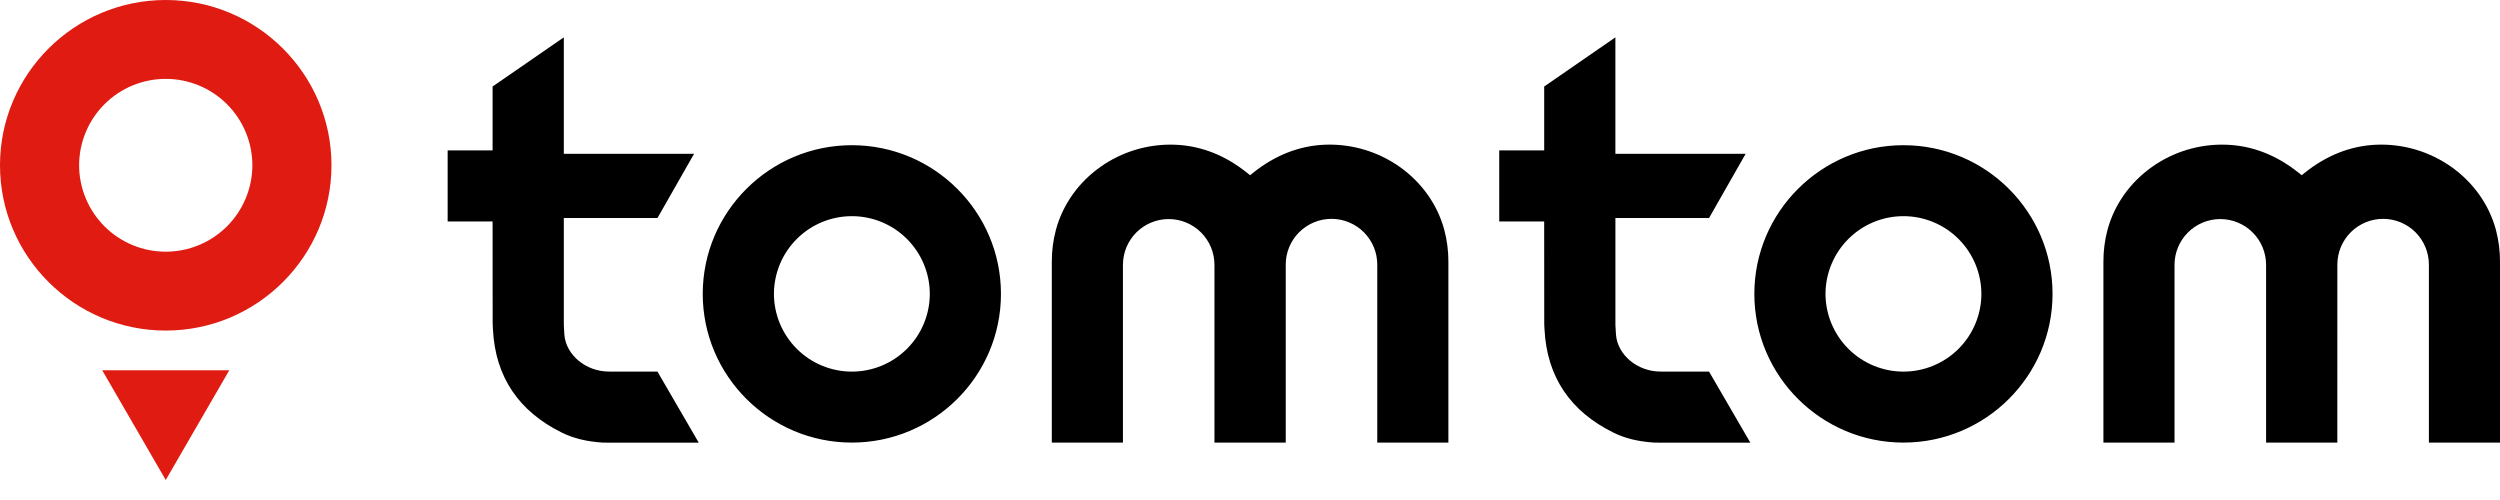
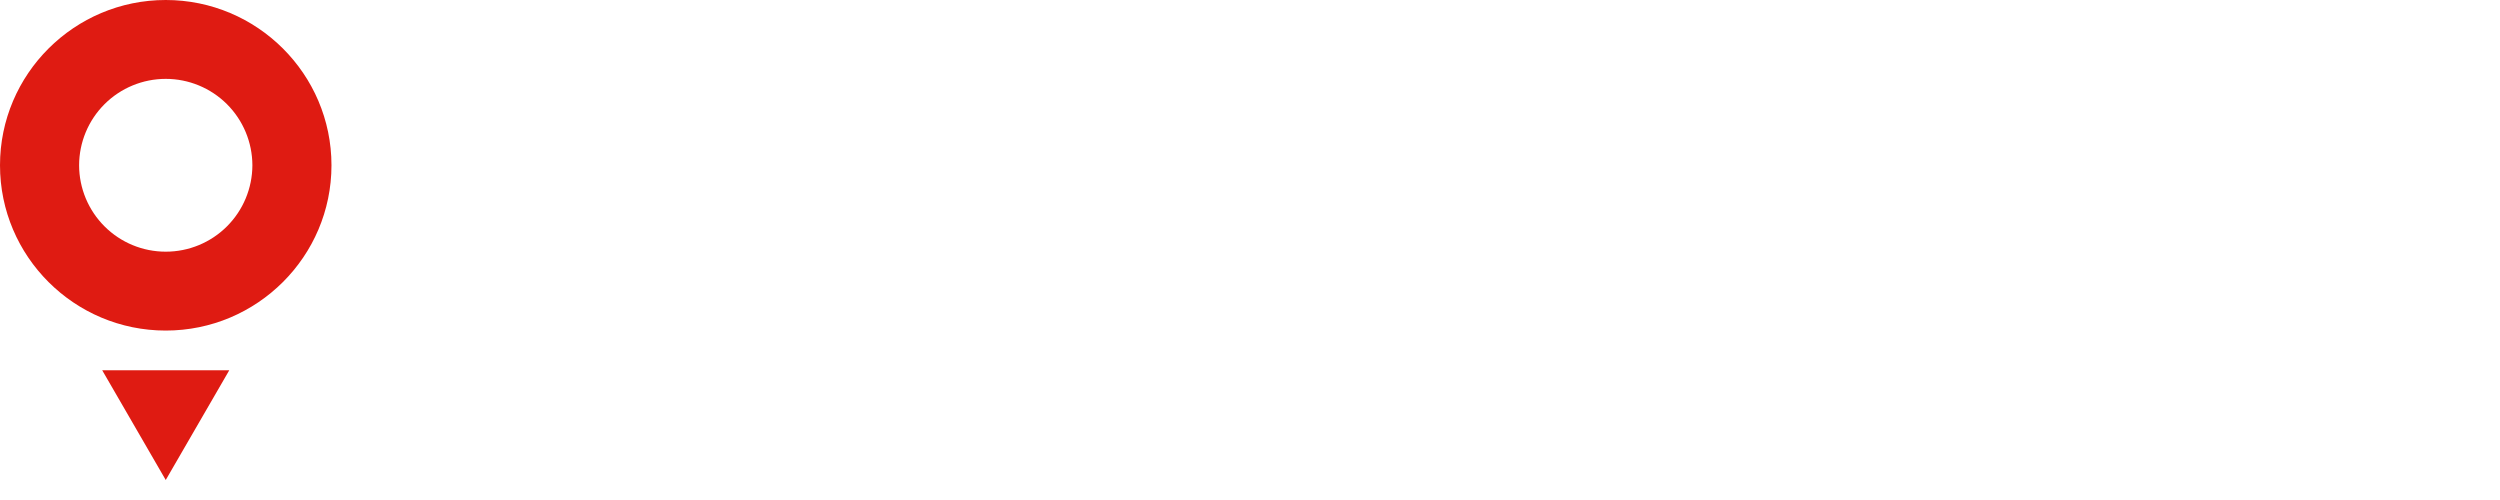
<svg xmlns="http://www.w3.org/2000/svg" width="115" height="23" viewBox="0 0 115 23" fill="none">
-   <path fill-rule="evenodd" clip-rule="evenodd" d="M111.728 20.36H115L115 12.042C115.002 11.544 114.938 11.048 114.811 10.567C114.165 8.195 111.851 6.553 109.307 6.657C108.126 6.708 107.016 7.145 106.007 7.957L105.879 8.061L105.75 7.957C104.742 7.146 103.631 6.708 102.451 6.658C99.903 6.551 97.592 8.195 96.946 10.568C96.818 11.049 96.755 11.544 96.757 12.042V20.359H100.028V12.183C100.028 11.624 100.25 11.089 100.645 10.694C101.04 10.299 101.576 10.077 102.134 10.077C102.693 10.077 103.228 10.299 103.623 10.694C104.018 11.089 104.24 11.624 104.24 12.183V20.359H107.517L107.518 12.164C107.521 11.605 107.745 11.07 108.141 10.677C108.338 10.483 108.57 10.329 108.826 10.224C109.082 10.119 109.356 10.066 109.633 10.067C109.909 10.068 110.183 10.124 110.438 10.231C110.693 10.338 110.924 10.494 111.119 10.69C111.313 10.887 111.467 11.12 111.572 11.376C111.677 11.631 111.73 11.905 111.729 12.182V20.359L111.728 20.36ZM87.559 17.094C86.609 17.094 85.699 16.718 85.027 16.047C84.355 15.377 83.976 14.468 83.973 13.519C83.976 12.569 84.355 11.66 85.027 10.99C85.699 10.319 86.609 9.943 87.559 9.944C88.508 9.943 89.418 10.319 90.091 10.99C90.763 11.66 91.141 12.569 91.144 13.519C91.142 14.468 90.763 15.378 90.091 16.048C89.419 16.718 88.508 17.094 87.559 17.094ZM87.559 6.679C83.777 6.679 80.7 9.748 80.7 13.519C80.7 17.291 83.776 20.359 87.559 20.359C91.341 20.359 94.417 17.291 94.417 13.519C94.417 9.747 91.341 6.679 87.559 6.679ZM76.273 20.362H80.515L78.617 17.095L76.382 17.092C75.327 17.092 74.409 16.331 74.335 15.396C74.325 15.274 74.316 15.123 74.309 14.957V10.028H78.616L80.3 7.075H74.308V1.718L71.033 3.979V6.919H68.965V10.186H71.032L71.035 14.648C71.035 14.65 71.033 14.856 71.035 14.915L71.048 15.164C71.161 17.331 72.231 18.926 74.228 19.905C74.763 20.166 75.354 20.311 76.09 20.359H76.273V20.362ZM63.355 20.36H66.626V12.042C66.627 11.544 66.564 11.048 66.436 10.567C65.791 8.195 63.478 6.553 60.932 6.657C59.752 6.708 58.642 7.145 57.633 7.957L57.504 8.061L57.375 7.957C56.367 7.146 55.257 6.708 54.076 6.658C51.53 6.551 49.218 8.195 48.573 10.568C48.445 11.049 48.381 11.544 48.383 12.042V20.359H51.655V12.183C51.655 11.624 51.877 11.089 52.271 10.694C52.666 10.299 53.202 10.077 53.76 10.077C54.319 10.077 54.854 10.299 55.249 10.694C55.644 11.089 55.865 11.624 55.865 12.183V20.359H59.144V12.164C59.146 11.605 59.37 11.07 59.767 10.677C59.963 10.483 60.196 10.329 60.452 10.224C60.708 10.119 60.982 10.066 61.258 10.067C61.535 10.068 61.808 10.124 62.063 10.231C62.318 10.338 62.55 10.494 62.744 10.69C62.939 10.887 63.093 11.12 63.198 11.376C63.302 11.631 63.356 11.905 63.354 12.182V20.359L63.355 20.36ZM39.186 17.094C38.237 17.094 37.326 16.718 36.654 16.047C35.982 15.377 35.603 14.468 35.601 13.519C35.603 12.569 35.982 11.66 36.654 10.99C37.326 10.319 38.237 9.943 39.186 9.944C40.135 9.943 41.046 10.319 41.718 10.99C42.39 11.66 42.769 12.569 42.771 13.519C42.769 14.468 42.39 15.378 41.718 16.048C41.046 16.718 40.135 17.094 39.186 17.094ZM39.186 6.679C35.404 6.679 32.326 9.748 32.326 13.519C32.326 17.291 35.404 20.359 39.186 20.359C42.967 20.359 46.044 17.291 46.044 13.519C46.044 9.747 42.968 6.679 39.186 6.679ZM27.899 20.362H32.142L30.244 17.095L28.01 17.092C26.954 17.092 26.035 16.331 25.961 15.396C25.952 15.274 25.942 15.123 25.936 14.957V10.028H30.244L31.927 7.075H25.936V1.718L22.659 3.979V6.919H20.592V10.186H22.659L22.662 14.648C22.662 14.65 22.66 14.856 22.663 14.915L22.676 15.164C22.788 17.331 23.858 18.926 25.855 19.905C26.39 20.166 26.981 20.311 27.716 20.359H27.9L27.899 20.362Z" fill="black" />
  <path fill-rule="evenodd" clip-rule="evenodd" d="M7.624 22.08L10.546 17.033H4.702L7.624 22.08ZM7.624 11.577C6.569 11.578 5.556 11.16 4.809 10.414C4.062 9.669 3.641 8.658 3.639 7.603C3.641 6.548 4.062 5.536 4.809 4.791C5.556 4.046 6.569 3.628 7.624 3.628C8.679 3.628 9.692 4.046 10.439 4.791C11.186 5.536 11.607 6.548 11.61 7.603C11.607 8.658 11.186 9.669 10.439 10.414C9.692 11.16 8.679 11.578 7.624 11.577ZM7.624 0C3.42 0 0 3.41 0 7.603C0 11.795 3.42 15.206 7.624 15.206C11.828 15.206 15.248 11.795 15.248 7.603C15.248 3.41 11.828 0 7.624 0Z" fill="#DF1B12" />
</svg>